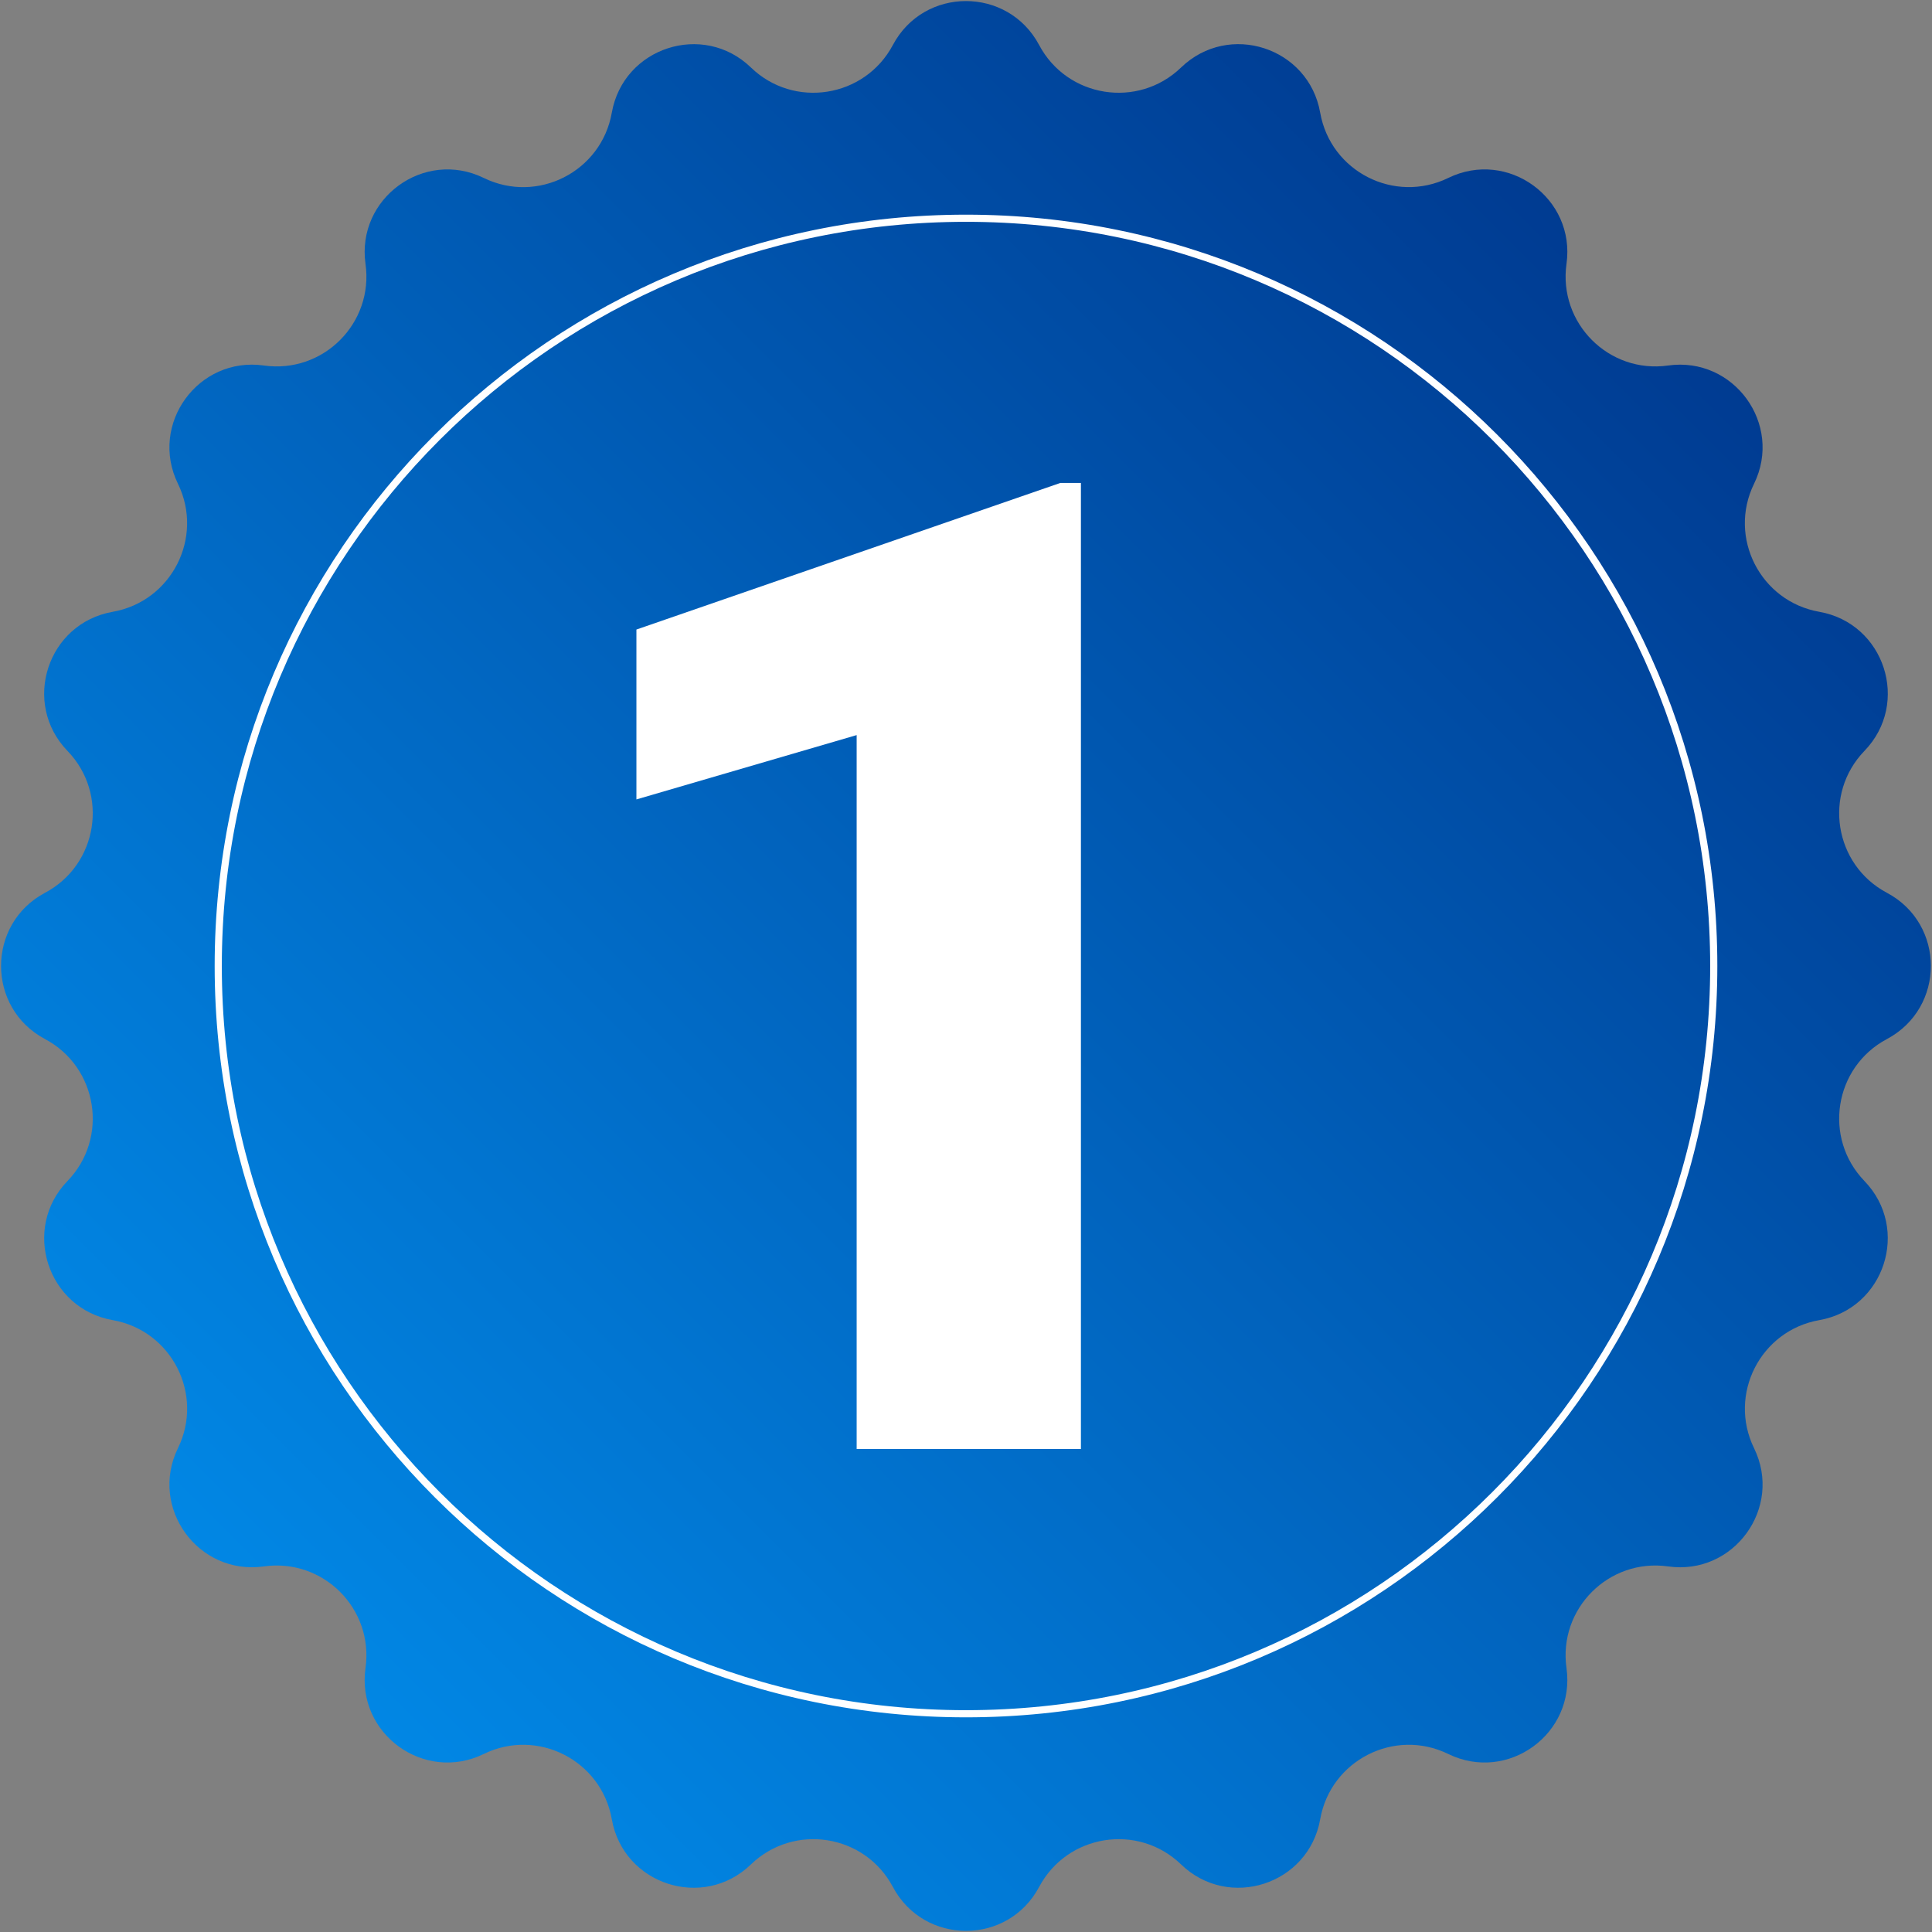
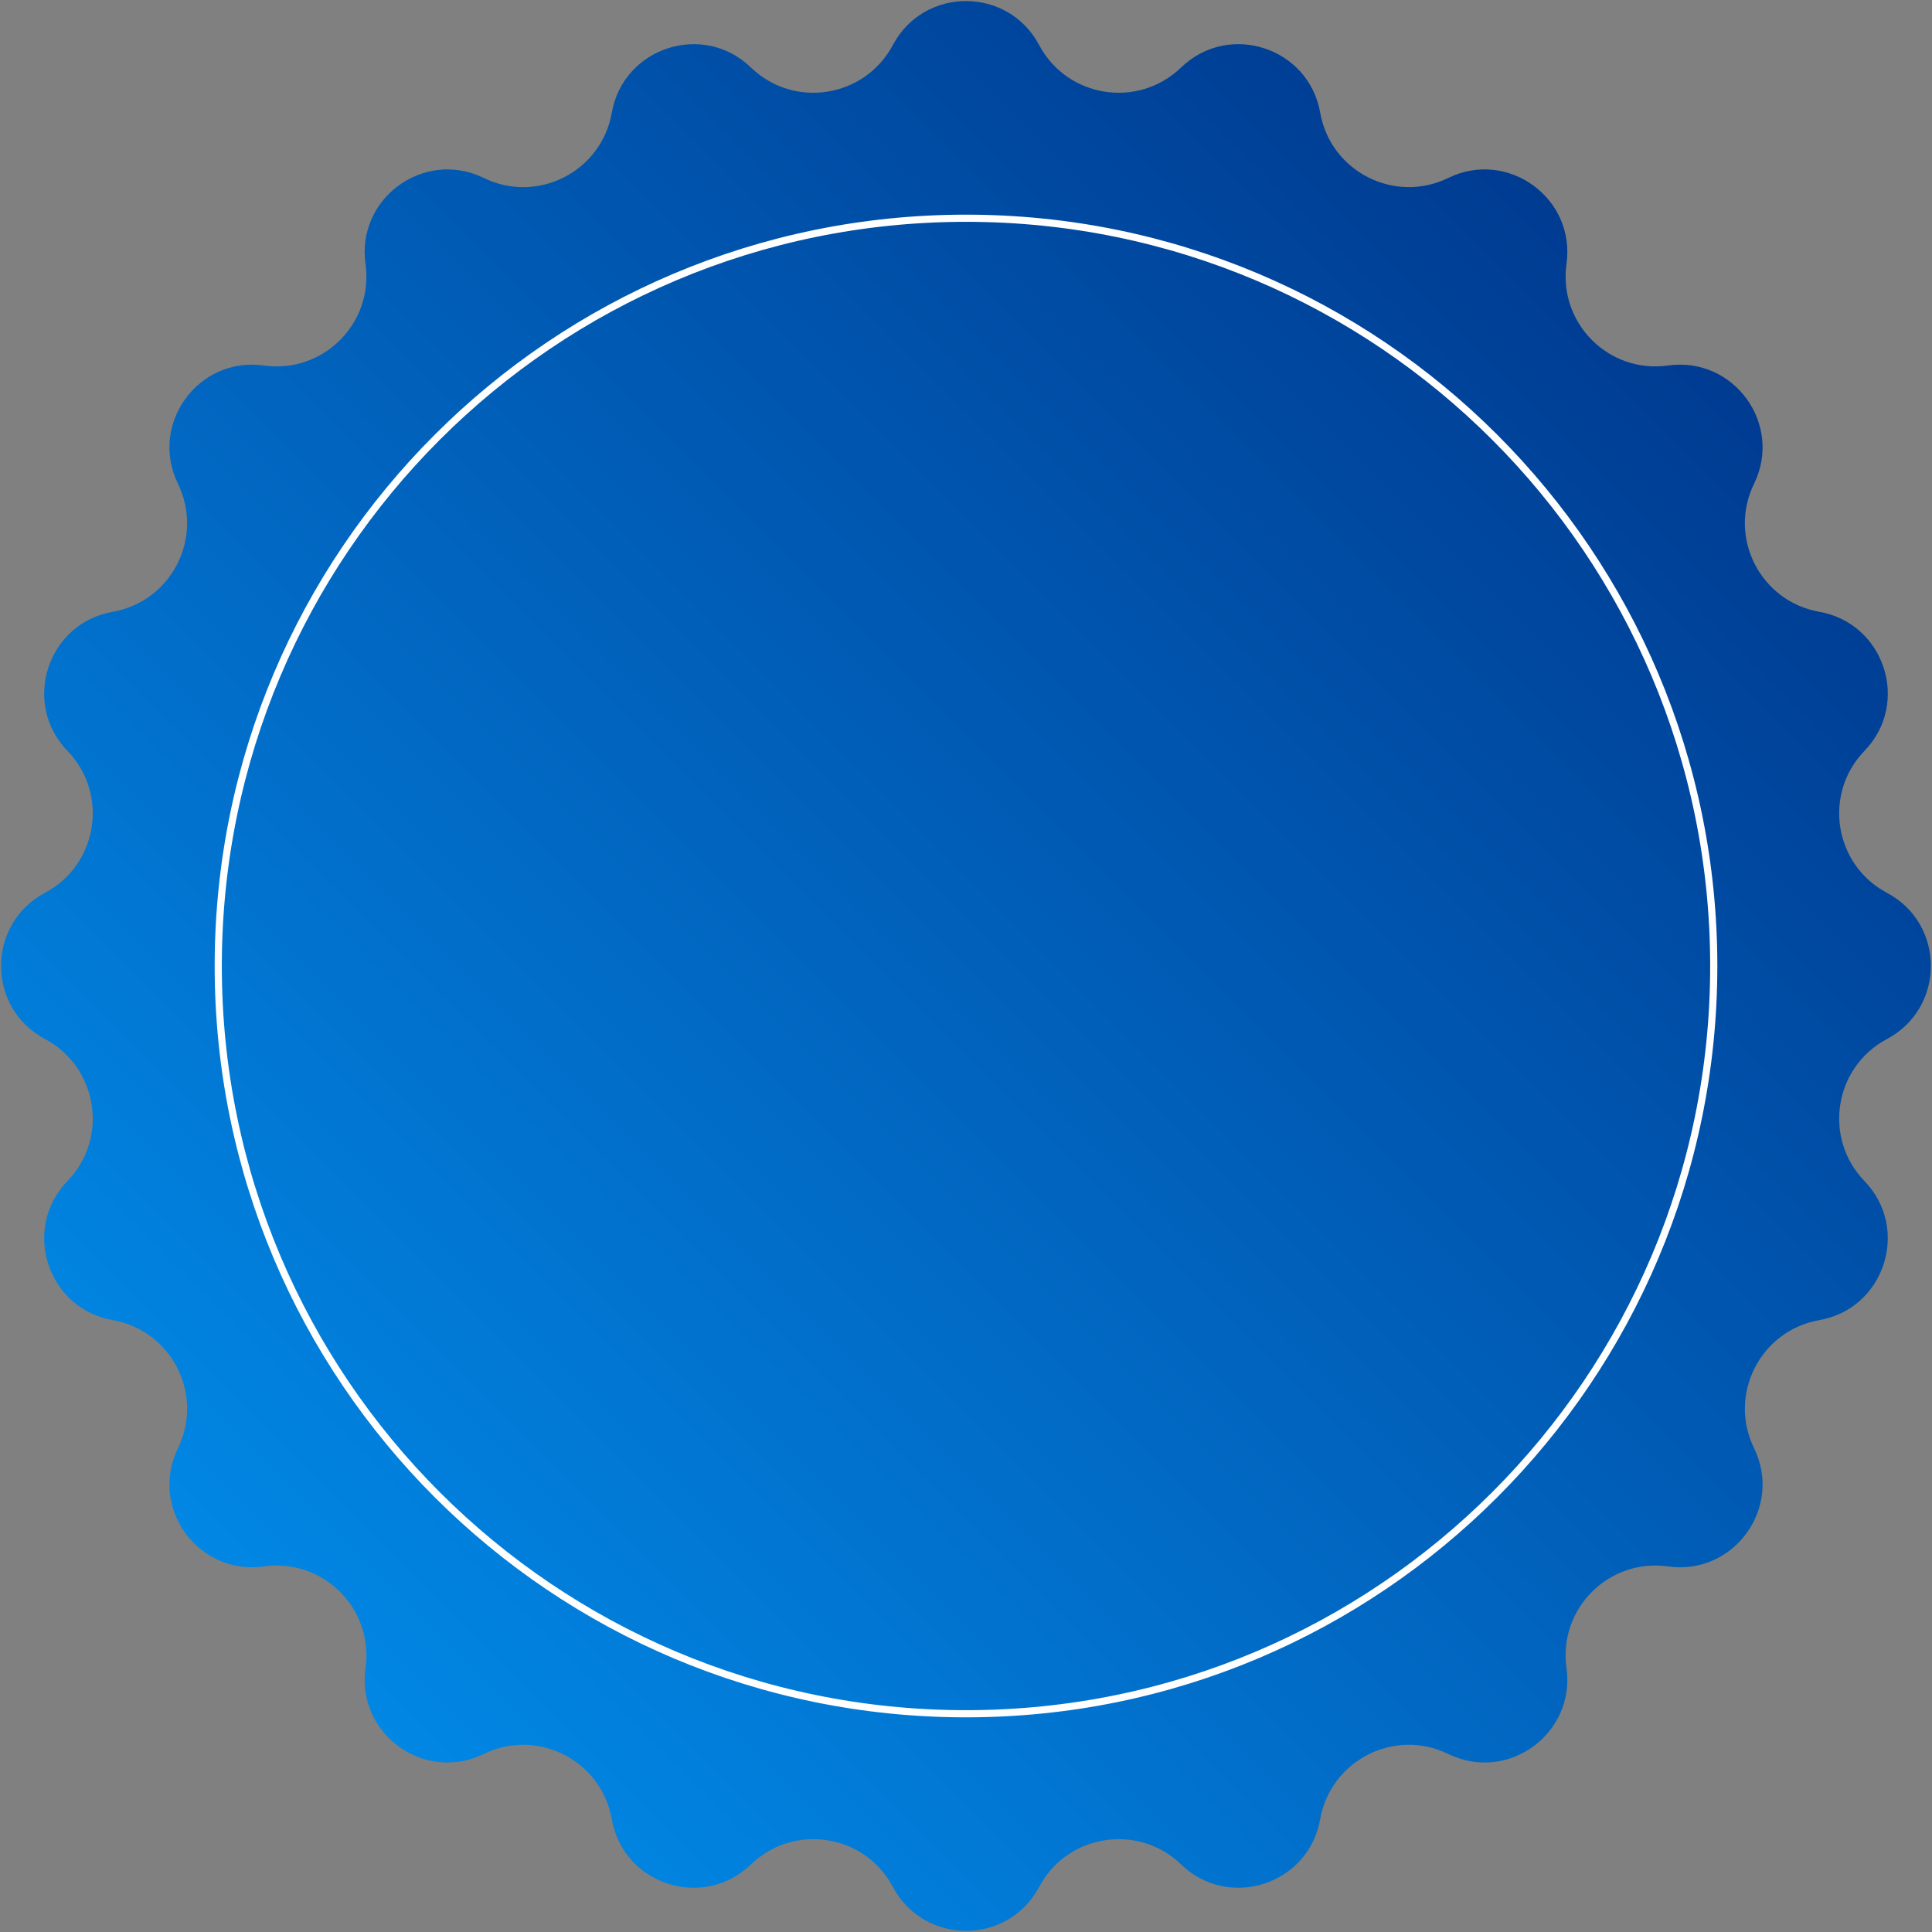
<svg xmlns="http://www.w3.org/2000/svg" id="Camada_1" viewBox="0 0 270 270">
  <rect x="0" y="0" width="270" height="270" fill="#808080" stroke="none" />
  <defs>
    <style>      .st0 {        fill: #fff;      }      .st1 {        fill: url(#Gradiente_sem_nome);      }      .st2 {        fill: none;        stroke: #fff;      }    </style>
    <linearGradient id="Gradiente_sem_nome" data-name="Gradiente sem nome" x1="269.85" y1="808.15" x2=".15" y2="1077.85" gradientTransform="translate(0 -808)" gradientUnits="userSpaceOnUse">
      <stop offset="0" stop-color="#002b80" />
      <stop offset="1" stop-color="#0197f6" />
    </linearGradient>
  </defs>
  <path class="st1" d="M104.94,9.43c6.01,5.81,15.91,4.24,19.84-3.14,4.35-8.19,16.08-8.19,20.44,0,3.92,7.38,13.82,8.95,19.84,3.14,6.67-6.44,17.83-2.82,19.44,6.32,1.45,8.23,10.38,12.78,17.89,9.12,8.33-4.07,17.83,2.83,16.53,12.01-1.16,8.28,5.92,15.37,14.2,14.2,9.18-1.29,16.08,8.2,12.01,16.53-3.67,7.51.89,16.44,9.12,17.89,9.13,1.61,12.76,12.77,6.31,19.44-5.81,6.01-4.24,15.91,3.14,19.83,8.19,4.35,8.19,16.08,0,20.44-7.38,3.92-8.95,13.82-3.14,19.84,6.44,6.67,2.82,17.83-6.31,19.44-8.23,1.45-12.78,10.38-9.12,17.89,4.07,8.33-2.83,17.83-12.01,16.53-8.28-1.17-15.37,5.92-14.2,14.2,1.29,9.18-8.2,16.08-16.53,12.01-7.51-3.67-16.44.89-17.89,9.12-1.61,9.13-12.77,12.76-19.44,6.32-6.01-5.81-15.91-4.24-19.84,3.14-4.35,8.19-16.08,8.19-20.44,0-3.92-7.38-13.82-8.95-19.84-3.14-6.67,6.44-17.83,2.82-19.44-6.32-1.45-8.23-10.38-12.79-17.89-9.12-8.33,4.07-17.83-2.83-16.53-12.01,1.17-8.28-5.92-15.37-14.2-14.2-9.18,1.29-16.08-8.2-12.01-16.53,3.67-7.51-.88-16.44-9.12-17.89-9.13-1.61-12.76-12.77-6.32-19.44,5.81-6.01,4.24-15.91-3.14-19.84-8.19-4.35-8.19-16.08,0-20.44,7.38-3.92,8.95-13.82,3.14-19.83-6.44-6.67-2.82-17.83,6.32-19.44,8.23-1.45,12.78-10.38,9.12-17.89-4.07-8.33,2.83-17.83,12.01-16.53,8.28,1.17,15.37-5.92,14.2-14.2-1.29-9.18,8.2-16.08,16.53-12.01,7.51,3.67,16.44-.88,17.89-9.12,1.61-9.13,12.77-12.76,19.44-6.32h0Z" />
  <path class="st2" d="M135,239.5c57.71,0,104.5-46.79,104.5-104.5S192.71,30.5,135,30.5,30.5,77.28,30.5,135s46.79,104.5,104.5,104.5Z" />
-   <path class="st0" d="M151.06,202.5h-31.34v-99.77l-30.78,8.99v-23.74l59.25-20.49h2.87v135Z" />
</svg>